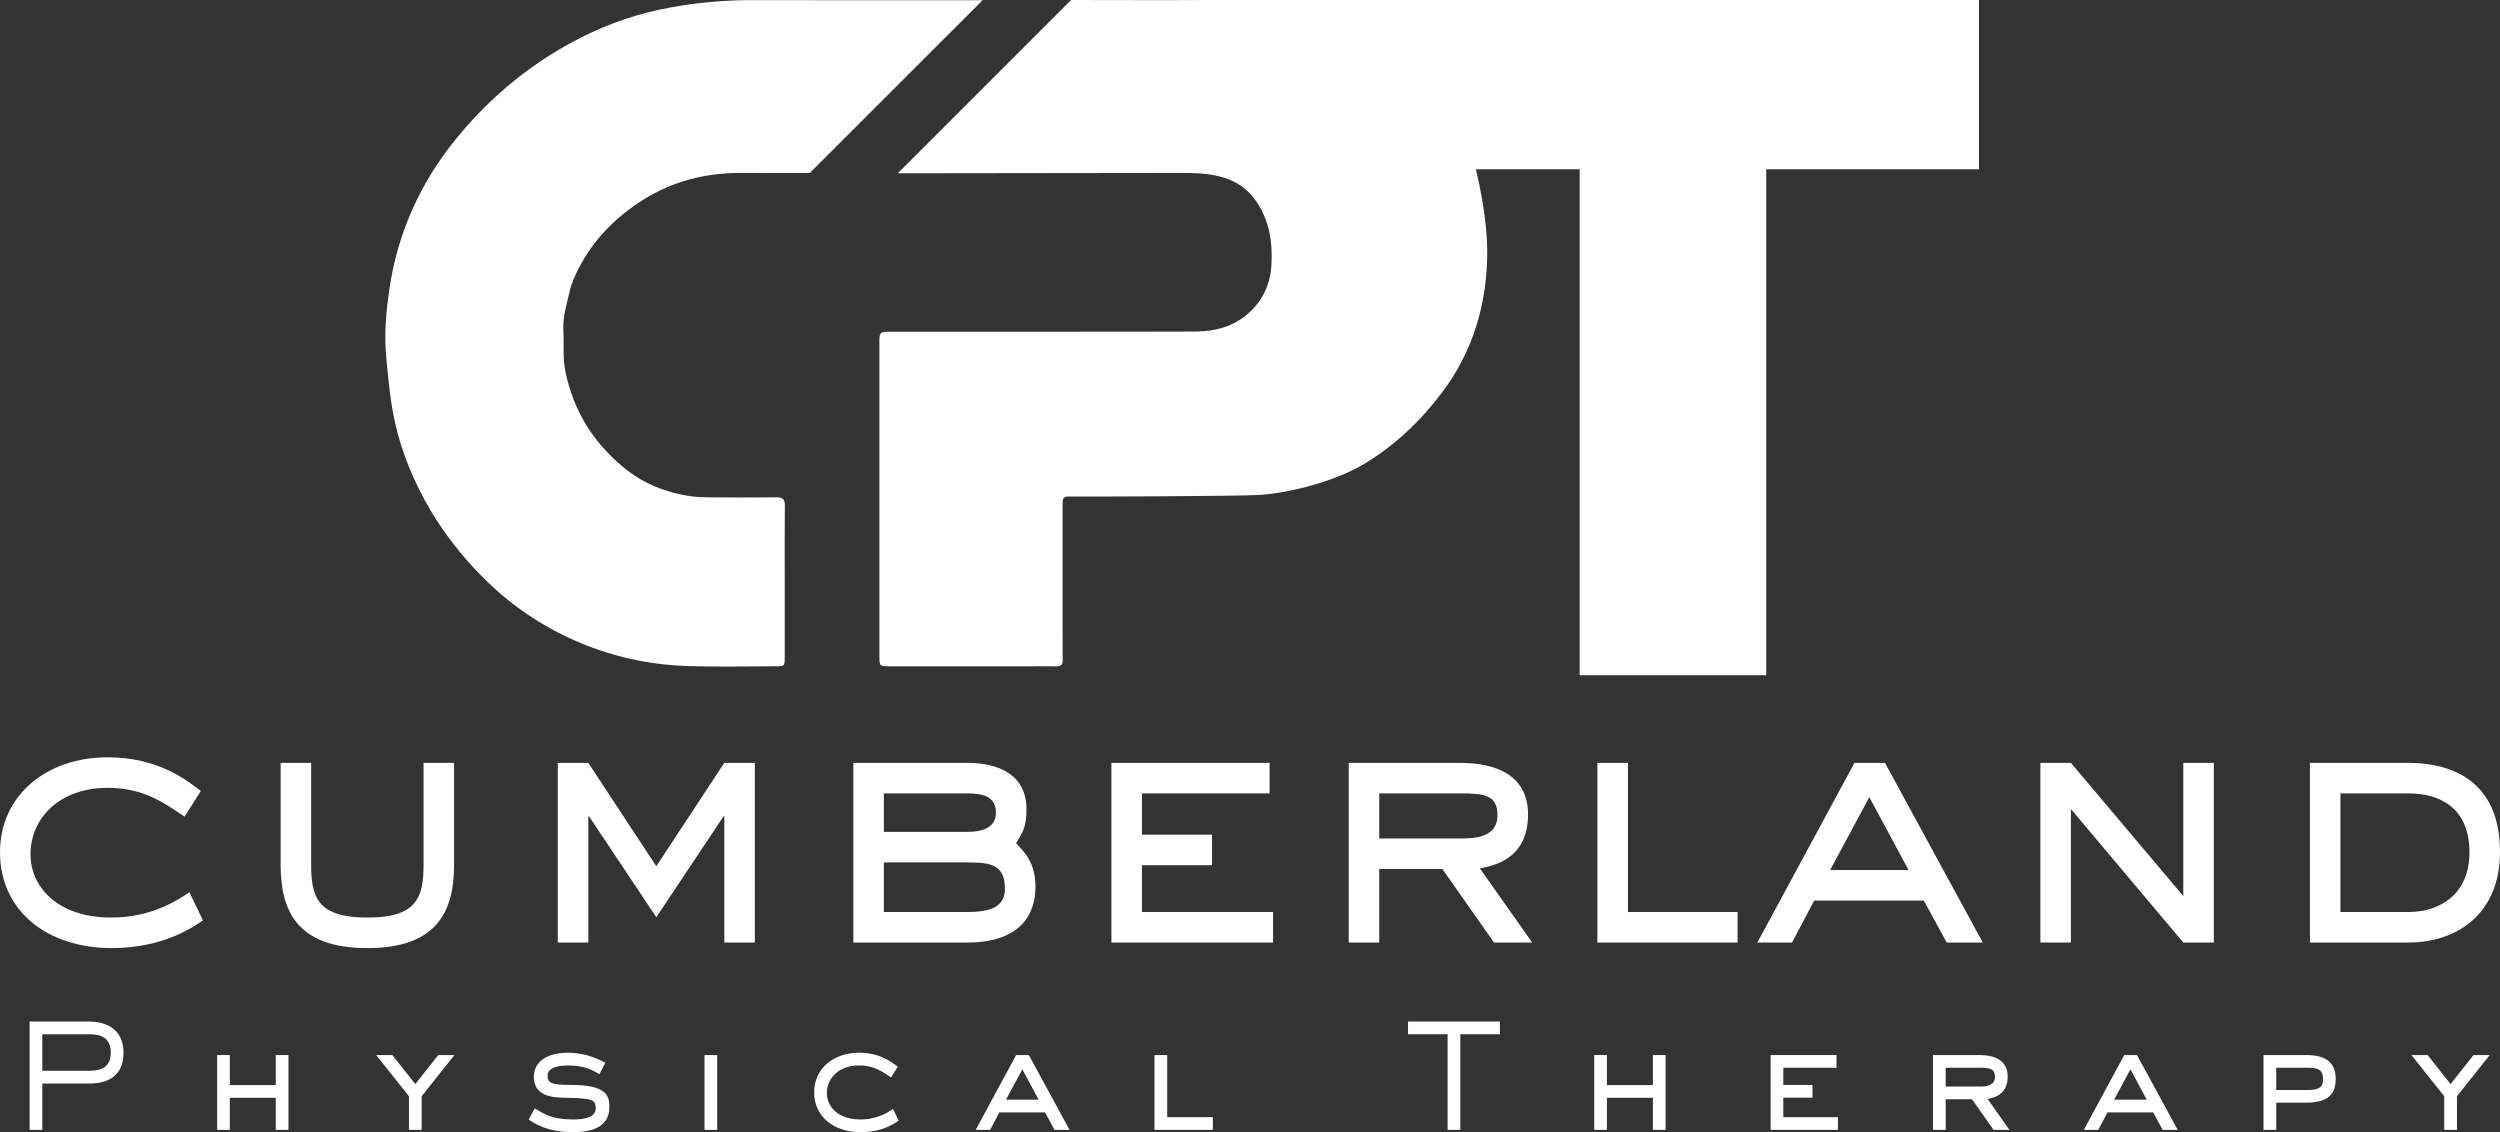
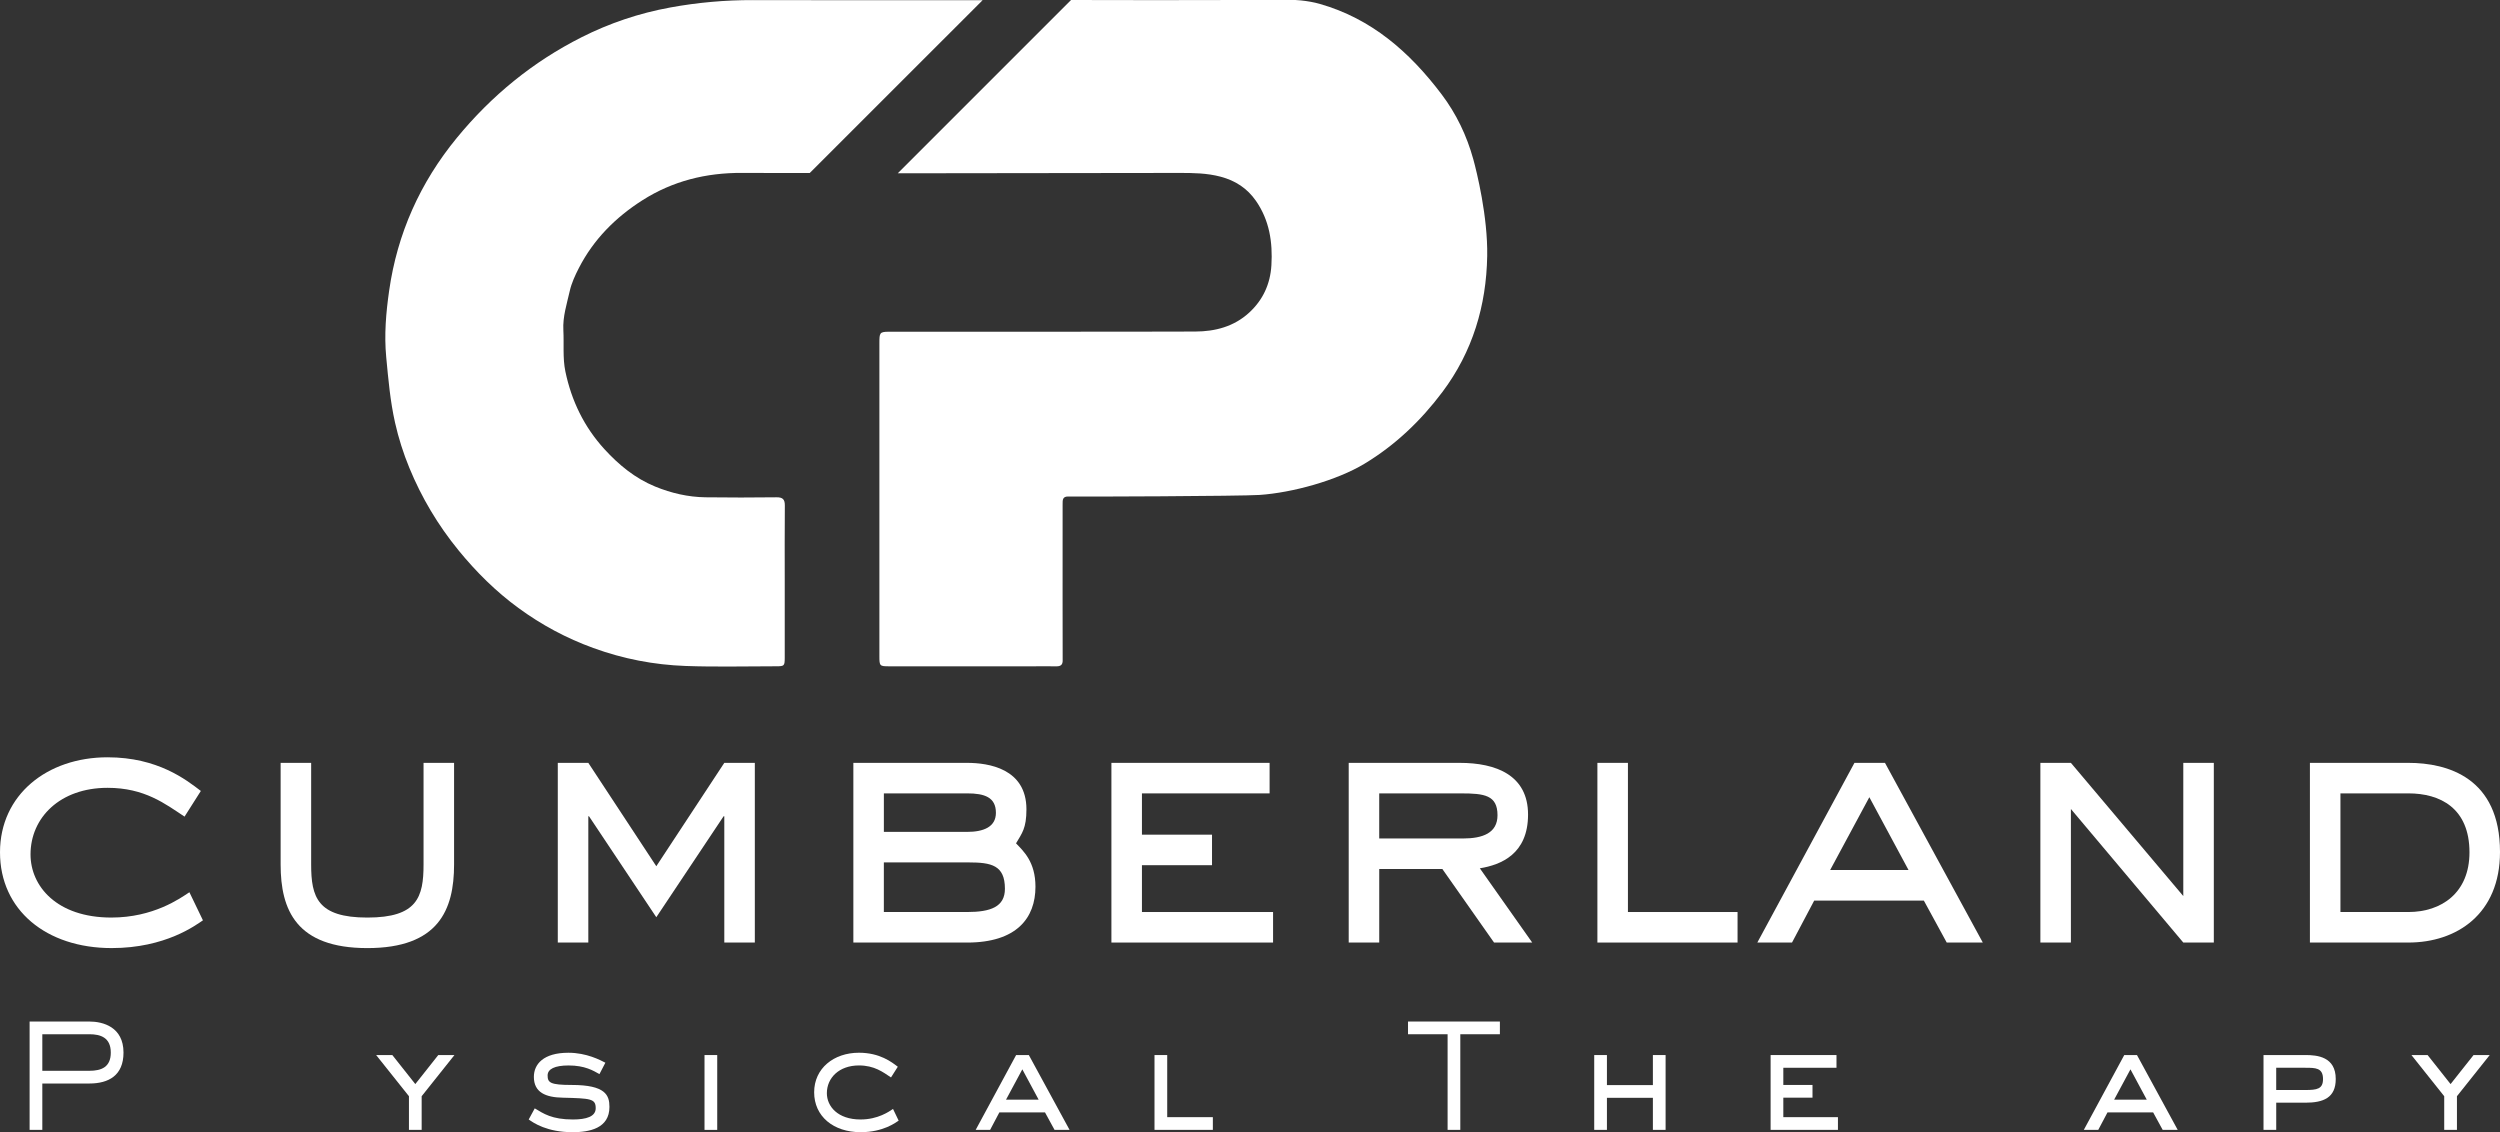
<svg xmlns="http://www.w3.org/2000/svg" version="1.1" viewBox="0 0 1518.36 687.63">
  <rect x="0" y="0" width="1518.36" height="687.63" fill="#333333" stroke="none" />
  <defs>
    <style>
      .cls-1 {
        fill: #fff;
      }
    </style>
  </defs>
  <g>
    <g id="Layer_1">
      <path class="cls-1" d="M123.25,558.96c-4.42,2.95-22.75,16.85-55.41,16.85C28.02,575.82,0,552.64,0,517.67s28.65-57.73,65.31-57.73c30.55,0,47.82,13.69,56.67,20.44l-9.9,15.59c-11.8-7.79-24.23-17.49-46.77-17.49-28.86,0-46.77,18.12-46.77,40.45,0,19.17,15.8,38.34,49.09,38.34,25.49,0,41.71-11.59,47.4-15.38l8.22,17.06Z" />
      <path class="cls-1" d="M275.78,525.05c0,27.6-9.48,50.77-52.67,50.77s-52.67-23.17-52.67-50.77v-61.73h18.54v61.73c0,19.8,3.79,32.23,34.13,32.23s34.13-12.43,34.13-32.23v-61.73h18.54v61.73Z" />
      <polygon class="cls-1" points="458.44 572.45 439.9 572.45 439.9 495.76 439.47 495.76 398.6 557.07 357.73 495.76 357.31 495.76 357.31 572.45 338.77 572.45 338.77 463.32 357.31 463.32 398.6 526.1 439.9 463.32 458.44 463.32 458.44 572.45" />
      <path class="cls-1" d="M587.37,463.32c12.85,0,36.03,3.37,36.03,28.23,0,11.59-2.74,14.54-6.32,20.65,4.42,4.64,11.8,11.17,11.8,26.34,0,18.96-11.38,33.92-41.5,33.92h-69.1v-109.13h69.1ZM587.37,505.24c9.9,0,17.49-2.95,17.49-11.59,0-9.48-6.95-11.8-17.49-11.8h-50.56v23.39h50.56ZM587.37,553.91c14.33,0,22.96-3.16,22.96-14.12,0-14.33-8.22-16.01-22.12-16.01h-51.41v30.13h50.56Z" />
      <polygon class="cls-1" points="773.19 572.45 675.01 572.45 675.01 463.32 771.08 463.32 771.08 481.86 693.55 481.86 693.55 506.93 736.11 506.93 736.11 525.47 693.55 525.47 693.55 553.91 773.19 553.91 773.19 572.45" />
      <path class="cls-1" d="M930.57,572.45h-23.17l-31.39-44.66h-38.34v44.66h-18.54v-109.13h67.42c21.91,0,41.5,7.37,41.5,31.39s-16.43,30.55-29.28,32.65l31.81,45.09ZM888.43,509.25c12.22,0,21.07-3.37,21.07-14.12,0-12.22-8.01-13.27-22.12-13.27h-49.72v27.39h50.77Z" />
      <polygon class="cls-1" points="1055.29 572.45 970.17 572.45 970.17 463.32 988.71 463.32 988.71 553.91 1055.29 553.91 1055.29 572.45" />
      <path class="cls-1" d="M1204.24,572.45h-21.91l-13.9-25.49h-66.58l-13.48,25.49h-21.07l58.99-109.13h18.54l59.41,109.13ZM1135.34,484.17l-23.81,44.24h47.61l-23.81-44.24Z" />
      <polygon class="cls-1" points="1344.55 572.45 1326.01 572.45 1257.75 491.34 1257.75 572.45 1239.21 572.45 1239.21 463.32 1257.75 463.32 1326.01 544.22 1326.01 463.32 1344.55 463.32 1344.55 572.45" />
      <path class="cls-1" d="M1462.74,463.32c23.81,0,55.62,9.06,55.62,54.14,0,37.71-26.33,54.99-55.62,54.99h-59.83v-109.13h59.83ZM1462.74,553.91c20.01,0,37.08-11.59,37.08-36.24,0-26.97-17.91-35.82-37.08-35.82h-41.29v72.05h41.29Z" />
      <path class="cls-1" d="M25.7,686.22h-7.72v-65.8h36.32c8.16,0,20.71,3.25,20.71,18.86,0,13.95-9.12,18.78-20.71,18.78h-28.6v28.16ZM54.3,650.34c7.37,0,12.99-2.28,12.99-11.06,0-9.21-6.32-11.14-12.99-11.14h-28.6v22.2h28.6Z" />
-       <polygon class="cls-1" points="175.2 686.22 167.48 686.22 167.48 666.75 139.58 666.75 139.58 686.22 131.86 686.22 131.86 640.78 139.58 640.78 139.58 659.03 167.48 659.03 167.48 640.78 175.2 640.78 175.2 686.22" />
      <polygon class="cls-1" points="256.09 686.22 248.37 686.22 248.37 665.78 228.45 640.78 238.28 640.78 252.23 658.41 266.18 640.78 276.01 640.78 256.09 665.78 256.09 686.22" />
      <path class="cls-1" d="M364.09,652.36c-3.77-2.1-8.77-5.26-18.78-5.26-8.42,0-12.72,2.19-12.72,6.05,0,4.39,1.58,5.79,14.65,5.79,20.53,0,22.9,6.23,22.9,13.34,0,13.07-12.2,15.35-22.37,15.35-15.53,0-23.69-5.61-26.67-7.72l3.68-6.76c5.27,3.16,10.35,6.76,23.16,6.76,8.16,0,13.86-1.75,13.86-6.84,0-5.79-2.98-5.97-20.01-6.4-10.35-.18-17.55-3.16-17.55-12.64,0-7.63,5.7-14.65,20.97-14.65,11.06,0,19.39,4.47,22.46,6.05l-3.6,6.93Z" />
      <rect class="cls-1" x="427.88" y="640.78" width="7.72" height="45.45" />
      <path class="cls-1" d="M545.8,680.61c-1.84,1.23-9.48,7.02-23.08,7.02-16.58,0-28.25-9.65-28.25-24.22s11.93-24.04,27.2-24.04c12.72,0,19.92,5.7,23.6,8.51l-4.12,6.49c-4.91-3.25-10.09-7.28-19.48-7.28-12.02,0-19.48,7.54-19.48,16.85,0,7.98,6.58,15.97,20.44,15.97,10.62,0,17.37-4.82,19.74-6.4l3.42,7.11Z" />
      <path class="cls-1" d="M649.59,686.23h-9.12l-5.79-10.62h-27.73l-5.61,10.62h-8.77l24.57-45.45h7.72l24.74,45.45ZM620.9,649.46l-9.91,18.43h19.83l-9.91-18.43Z" />
      <polygon class="cls-1" points="736.62 686.22 701.18 686.22 701.18 640.78 708.9 640.78 708.9 678.5 736.62 678.5 736.62 686.22" />
      <polygon class="cls-1" points="886.91 686.22 879.19 686.22 879.19 628.14 855.15 628.14 855.15 620.42 910.95 620.42 910.95 628.14 886.91 628.14 886.91 686.22" />
      <polygon class="cls-1" points="1011.59 686.22 1003.87 686.22 1003.87 666.75 975.96 666.75 975.96 686.22 968.24 686.22 968.24 640.78 975.96 640.78 975.96 659.03 1003.87 659.03 1003.87 640.78 1011.59 640.78 1011.59 686.22" />
      <polygon class="cls-1" points="1116.26 686.22 1075.37 686.22 1075.37 640.78 1115.38 640.78 1115.38 648.5 1083.09 648.5 1083.09 658.94 1100.81 658.94 1100.81 666.66 1083.09 666.66 1083.09 678.5 1116.26 678.5 1116.26 686.22" />
-       <path class="cls-1" d="M1220.4,686.22h-9.65l-13.07-18.6h-15.97v18.6h-7.72v-45.45h28.08c9.12,0,17.29,3.07,17.29,13.07s-6.84,12.72-12.2,13.6l13.25,18.78ZM1202.85,659.9c5.09,0,8.77-1.4,8.77-5.88,0-5.09-3.33-5.53-9.21-5.53h-20.71v11.41h21.15Z" />
      <path class="cls-1" d="M1322.61,686.23h-9.12l-5.79-10.62h-27.73l-5.61,10.62h-8.77l24.57-45.45h7.72l24.74,45.45ZM1293.92,649.46l-9.92,18.43h19.83l-9.91-18.43Z" />
      <path class="cls-1" d="M1382.45,686.22h-7.72v-45.45h25.36c7.19,0,18.51.96,18.51,14.56,0,11.41-7.46,14.39-18.51,14.39h-17.64v16.49ZM1400.08,662.01c7.19,0,10.79-.61,10.79-6.67,0-6.84-4.56-6.84-10.79-6.84h-17.64v13.51h17.64Z" />
      <polygon class="cls-1" points="1492.21 686.22 1484.48 686.22 1484.48 665.78 1464.57 640.78 1474.39 640.78 1488.34 658.41 1502.3 640.78 1512.12 640.78 1492.21 665.78 1492.21 686.22" />
-       <polygon class="cls-1" points="1201.91 0 728.4 0 728.4 102.81 959.4 102.81 959.4 410.08 1072.71 410.08 1072.71 102.81 1201.91 102.81 1201.91 0" />
      <path class="cls-1" d="M894.76,96.6c-3.93-14.24-10.26-27.43-19.11-39.18-19.7-26.12-42.9-46.13-74-55.03C787.22-1.74,768.98-.06,753.83,0c-34.44.13-68.89.1-103.33,0l-105.25,105.25c30.41.03,115.06-.22,171.12-.22,8.37,0,16.68.09,24.91,2.27,9.02,2.39,16.21,7.06,21.51,14.69,8.2,11.82,10.22,25.13,9.39,39.12-.68,11.4-5.14,21.09-13.52,28.78-9.2,8.44-20.59,11.43-32.7,11.47-27.23.1-54.46.1-81.7.1v.02h-104.81c-5.2.07-5.36.73-5.36,6.93,0,31.55,0,63.1,0,94.66s0,63.66,0,95.49c0,5.94.19,6.12,6,6.12,29.03,0,58.06,0,87.09,0,4.79,0,9.59-.07,14.38.01,2.67.05,3.94-.98,3.84-3.76-.11-2.93,0-66.05-.03-94.69,0-2.55-.12-4.8,3.58-4.69,6.25.18,104.95-.2,116.03-.95,19.67-1.33,46.8-8.71,63.82-19.01,18.61-11.26,34.11-26.03,47.21-43.48,18.43-24.55,26.72-52.58,27.23-82.62.41-23.89-6.37-51.25-8.48-58.9Z" />
      <path class="cls-1" d="M457.4.06c-16.94-.05-33.66,1.44-50.35,4.49-18.87,3.45-36.81,9.49-53.83,18.07-29.59,14.93-54.71,35.46-75.79,61.14-22.32,27.2-36.15,58.16-41.08,92.78-1.89,13.26-3.08,26.74-1.77,40.47,1.27,13.36,2.41,26.64,5.37,39.76,2.11,9.35,5,18.47,8.63,27.29,7.46,18.17,17.44,34.9,29.88,50.15,10.73,13.15,22.69,25.01,36.4,35.04,14.01,10.25,29.07,18.35,45.51,24.32,18.2,6.61,36.85,10.21,56,10.9,18.35.67,36.75.19,55.12.19,4.87,0,5.11-.25,5.12-5.29.02-15.31,0-30.63,0-45.94,0-15.45-.09-30.89.06-46.34.04-3.83-1.28-5.1-5.09-5.06-14.38.16-28.76.21-43.14,0-10.57-.15-20.74-2.52-30.54-6.53-12.2-5.01-22.08-13.15-30.85-22.76-12.29-13.47-19.96-29.34-23.66-47.09-1.72-8.24-.78-16.72-1.23-25.08-.44-8.3,2.12-15.99,3.88-23.82,1.09-4.85,3.28-9.56,5.57-14.02,8.91-17.33,22.22-30.68,38.52-41.07,18.44-11.76,38.8-16.78,60.57-16.64,13.7.09,27.41.03,41.11.04L596.8.11c-46.47,0-92.93.08-139.4-.04" />
    </g>
  </g>
</svg>